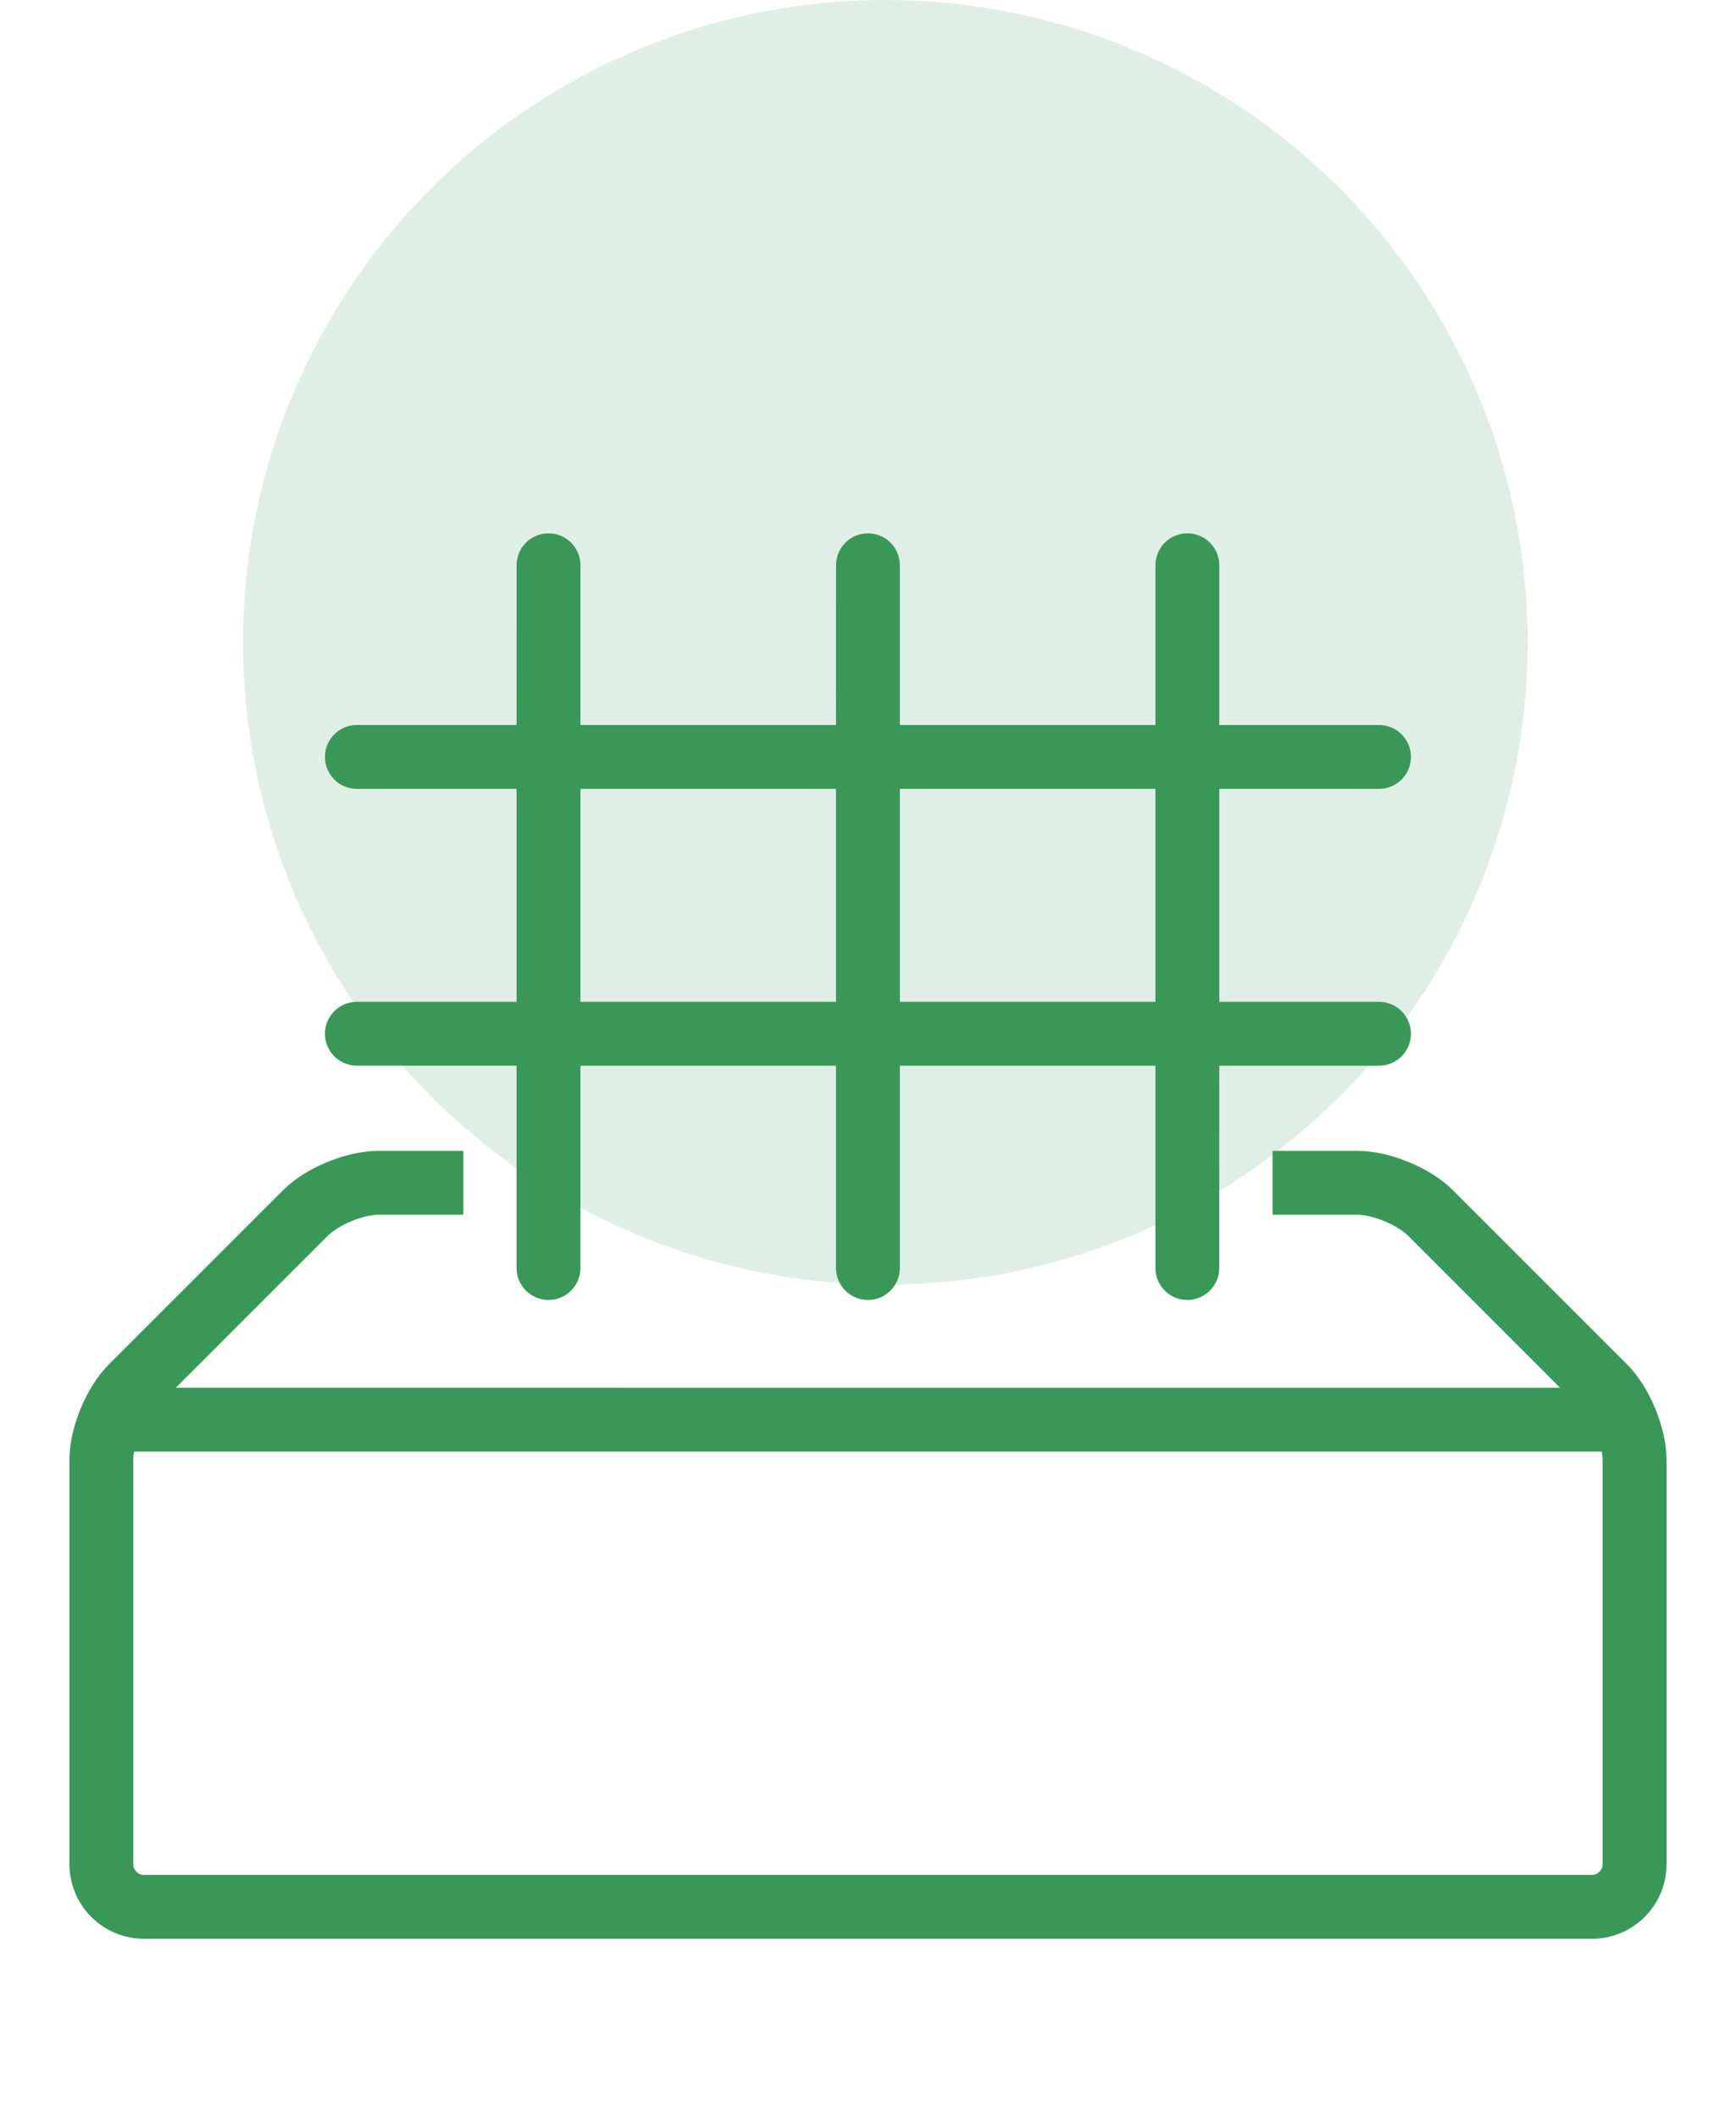
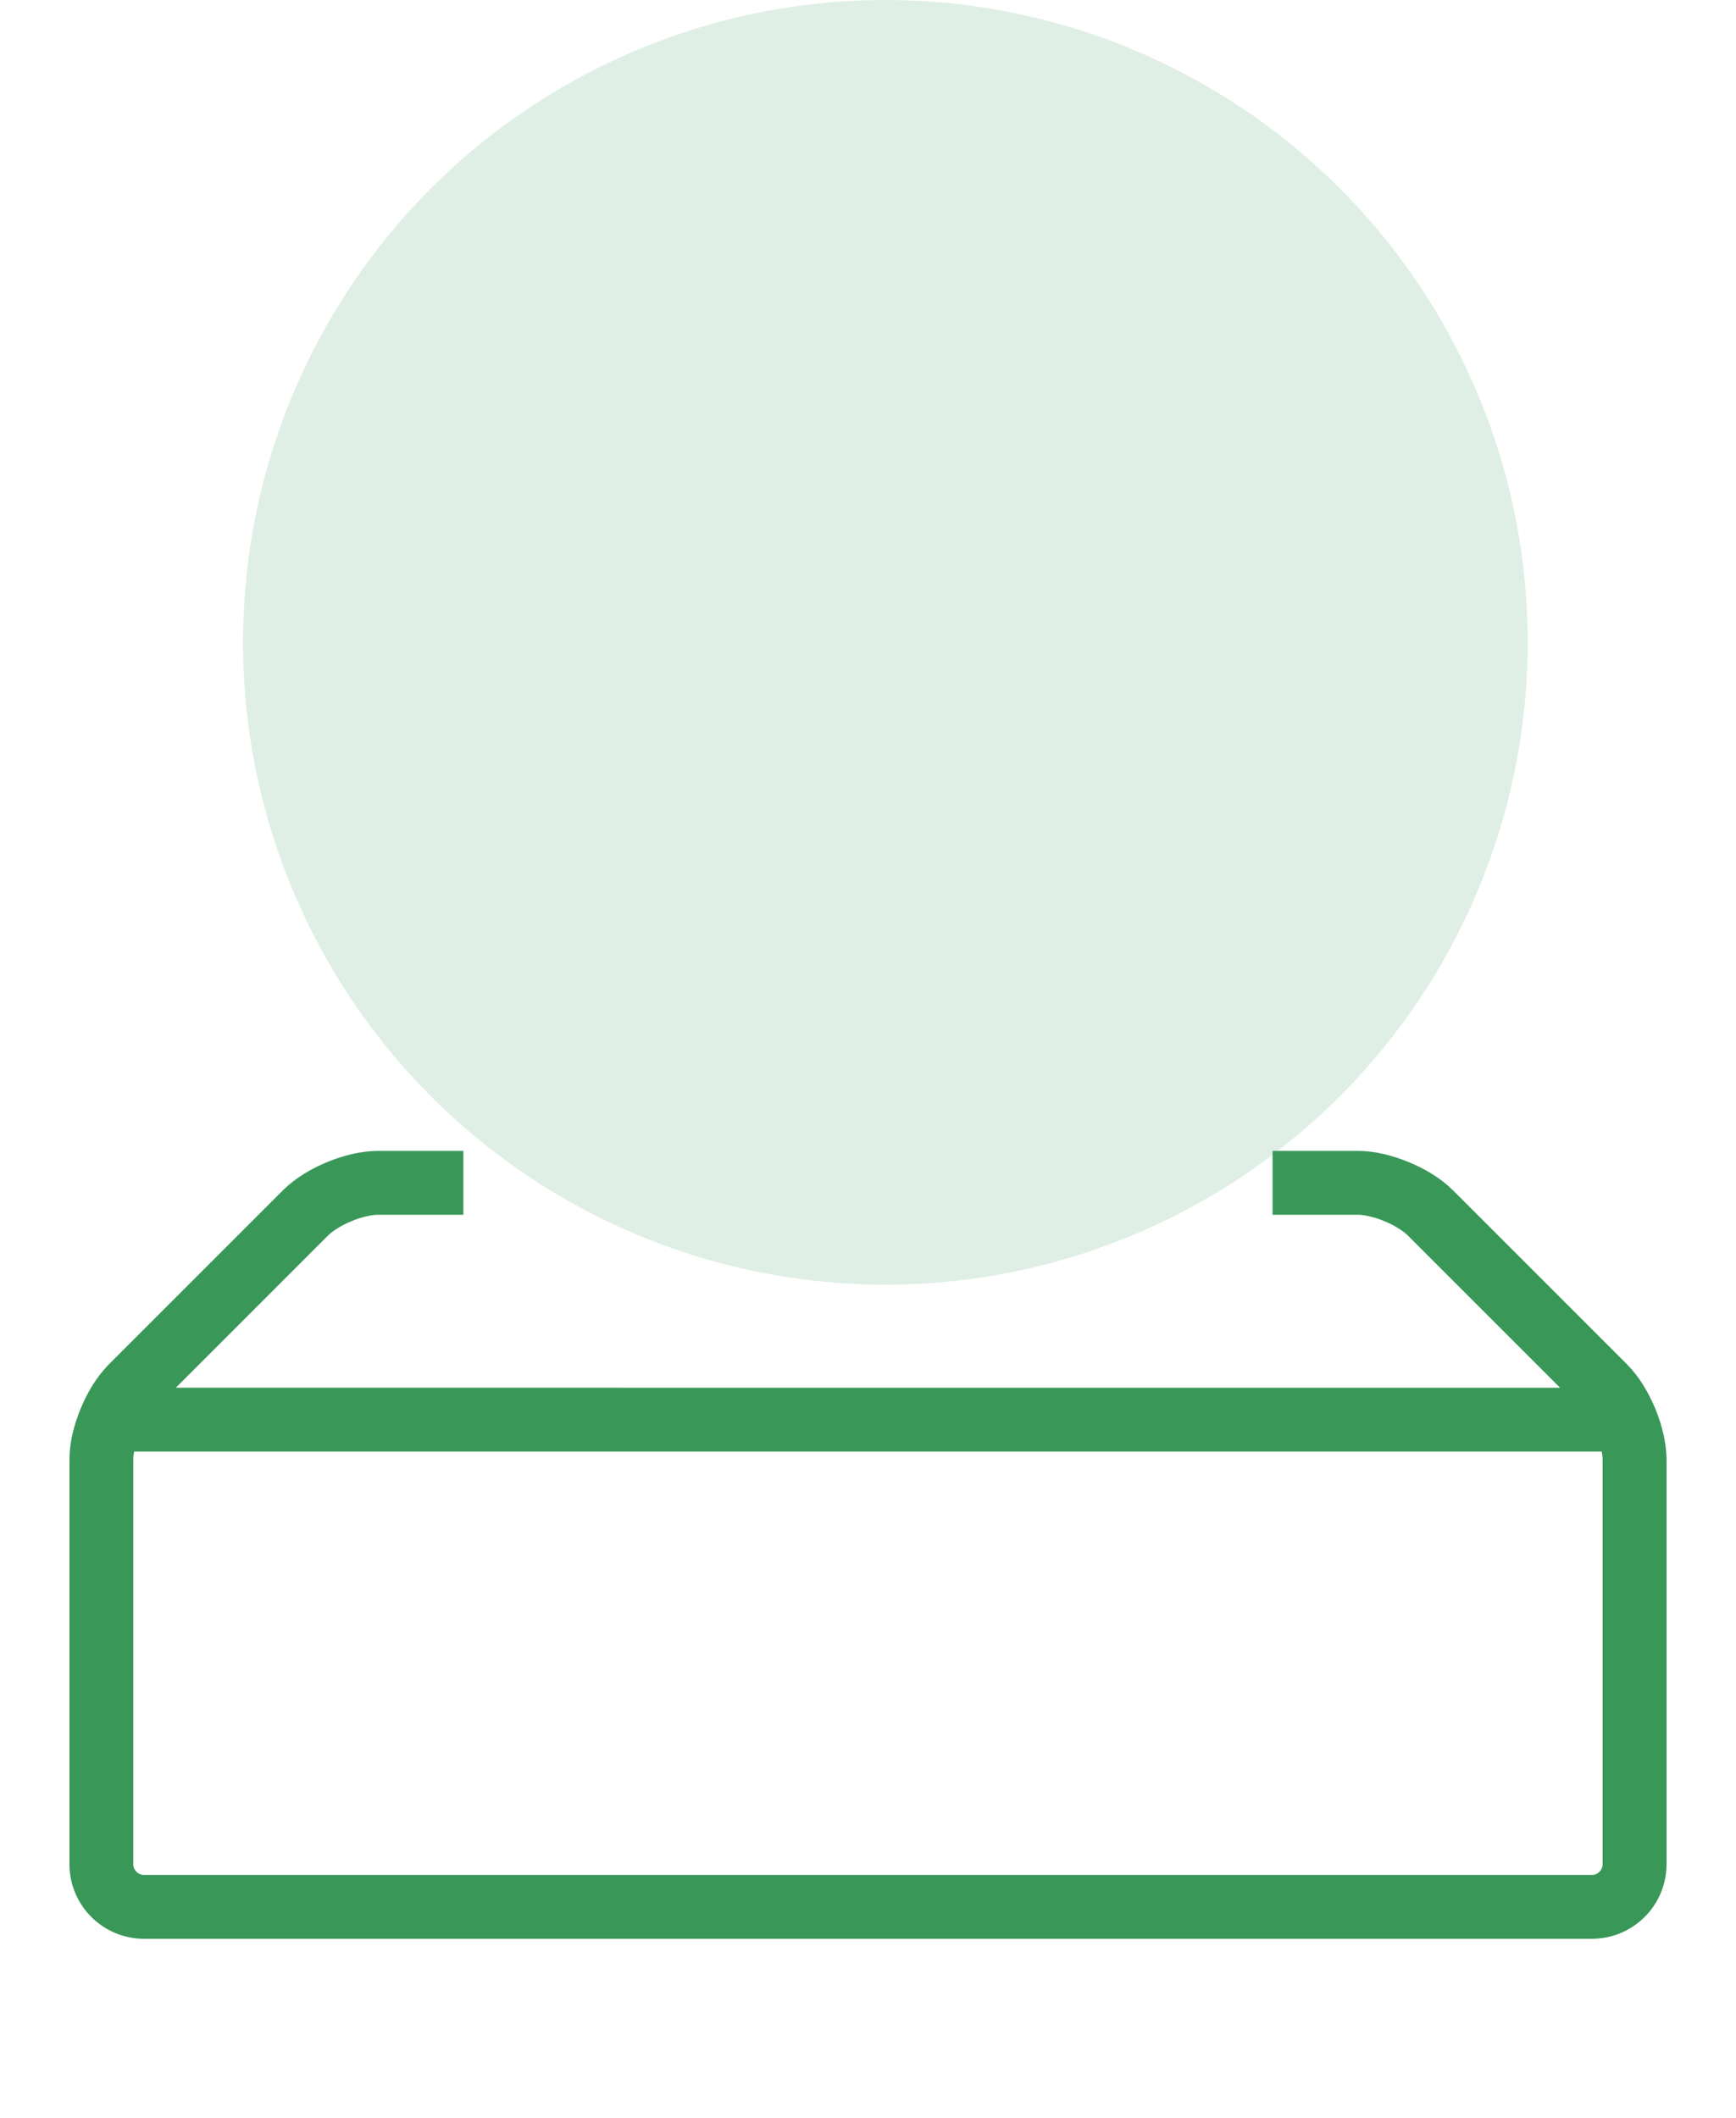
<svg xmlns="http://www.w3.org/2000/svg" width="50" height="61" viewBox="0 0 50 61" fill="none">
  <circle cx="25.5" cy="18.5" r="18.5" fill="#399858" fill-opacity="0.16" />
  <path d="M47.674 40.566C47.476 40.098 47.221 39.659 46.862 39.295L41.85 34.283C41.485 33.923 41.047 33.667 40.578 33.471C40.108 33.279 39.616 33.149 39.105 33.146H36.652V34.986H39.105C39.268 34.983 39.586 35.049 39.874 35.171C40.165 35.289 40.436 35.467 40.549 35.584L44.932 39.968L5.065 39.967L9.448 35.584C9.561 35.467 9.832 35.288 10.123 35.171C10.412 35.048 10.729 34.983 10.892 34.986H13.345V33.146H10.892C10.38 33.149 9.89 33.279 9.419 33.47C8.95 33.667 8.512 33.923 8.148 34.282L3.136 39.294C2.777 39.659 2.521 40.097 2.324 40.566C2.132 41.036 2.003 41.527 2 42.039V53.692C2.004 54.88 2.959 55.835 4.147 55.839H45.853C47.04 55.835 47.996 54.88 48 53.692V42.039C47.994 41.528 47.865 41.037 47.674 40.566L47.674 40.566ZM46.158 53.693C46.158 53.776 46.126 53.848 46.067 53.908C46.008 53.967 45.935 53.999 45.851 53.999H4.145C4.061 53.999 3.989 53.967 3.929 53.908C3.871 53.848 3.838 53.776 3.838 53.693V42.039C3.837 41.98 3.848 41.898 3.864 41.807H46.132C46.148 41.898 46.159 41.98 46.158 42.039L46.158 53.693Z" fill="#399858" />
-   <path d="M10.278 28.853C9.771 28.853 9.359 29.264 9.359 29.773C9.359 30.28 9.771 30.692 10.278 30.692H14.878V36.52C14.878 37.028 15.29 37.44 15.798 37.44C16.306 37.44 16.718 37.028 16.718 36.52V30.693H24.078V36.52C24.078 37.028 24.49 37.44 24.998 37.44C25.506 37.44 25.918 37.028 25.918 36.52L25.918 30.693H33.278V36.52C33.278 37.028 33.69 37.44 34.198 37.44C34.705 37.44 35.117 37.028 35.117 36.52L35.118 30.693H39.718C40.226 30.693 40.638 30.281 40.638 29.773C40.638 29.265 40.226 28.853 39.718 28.853H35.118V22.72H39.718C40.226 22.72 40.638 22.308 40.638 21.8C40.638 21.291 40.226 20.88 39.718 20.88H35.118V16.28C35.118 15.772 34.706 15.36 34.198 15.36C33.69 15.36 33.278 15.772 33.278 16.28V20.88H25.918V16.28C25.918 15.772 25.506 15.36 24.999 15.36C24.491 15.36 24.079 15.772 24.079 16.28L24.078 20.88H16.718V16.28C16.718 15.772 16.306 15.36 15.799 15.36C15.291 15.36 14.879 15.772 14.879 16.28L14.878 20.88H10.278C9.771 20.88 9.359 21.291 9.359 21.8C9.359 22.308 9.771 22.72 10.278 22.72H14.878V28.853H10.278ZM33.278 22.72V28.853H25.919L25.918 22.72H33.278ZM16.718 22.72H24.078V28.853H16.718V22.72Z" fill="#399858" />
</svg>